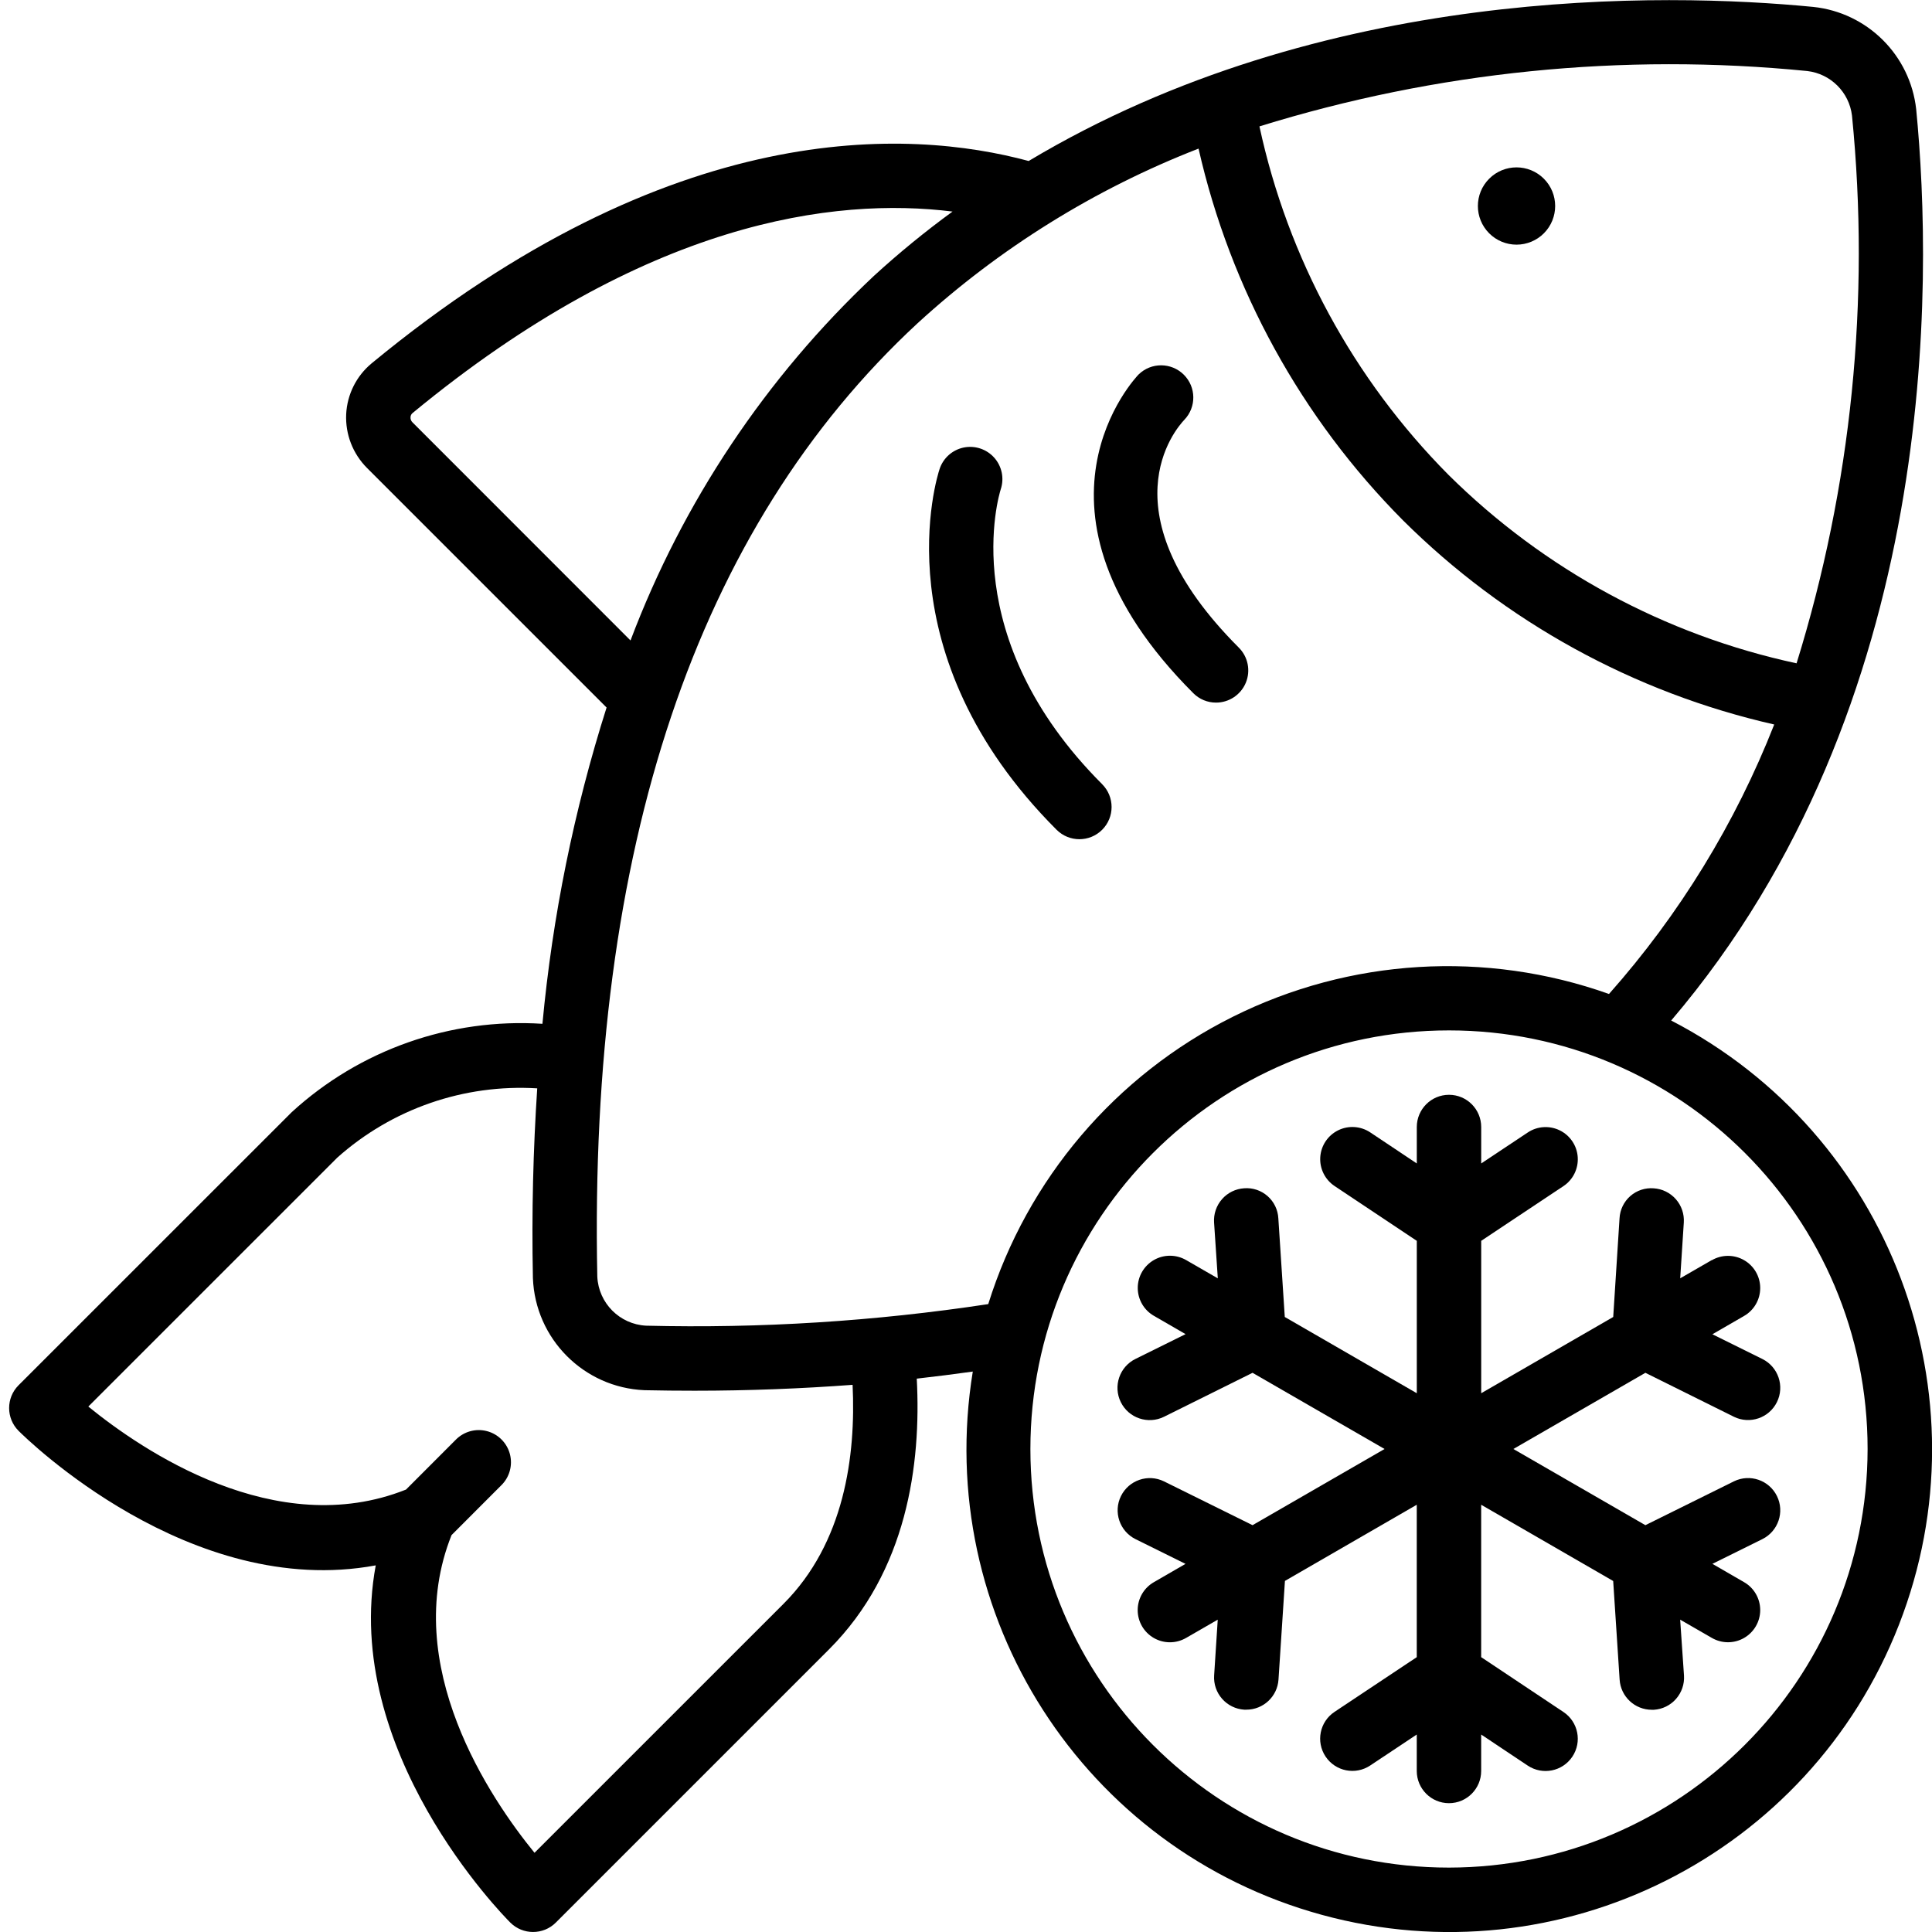
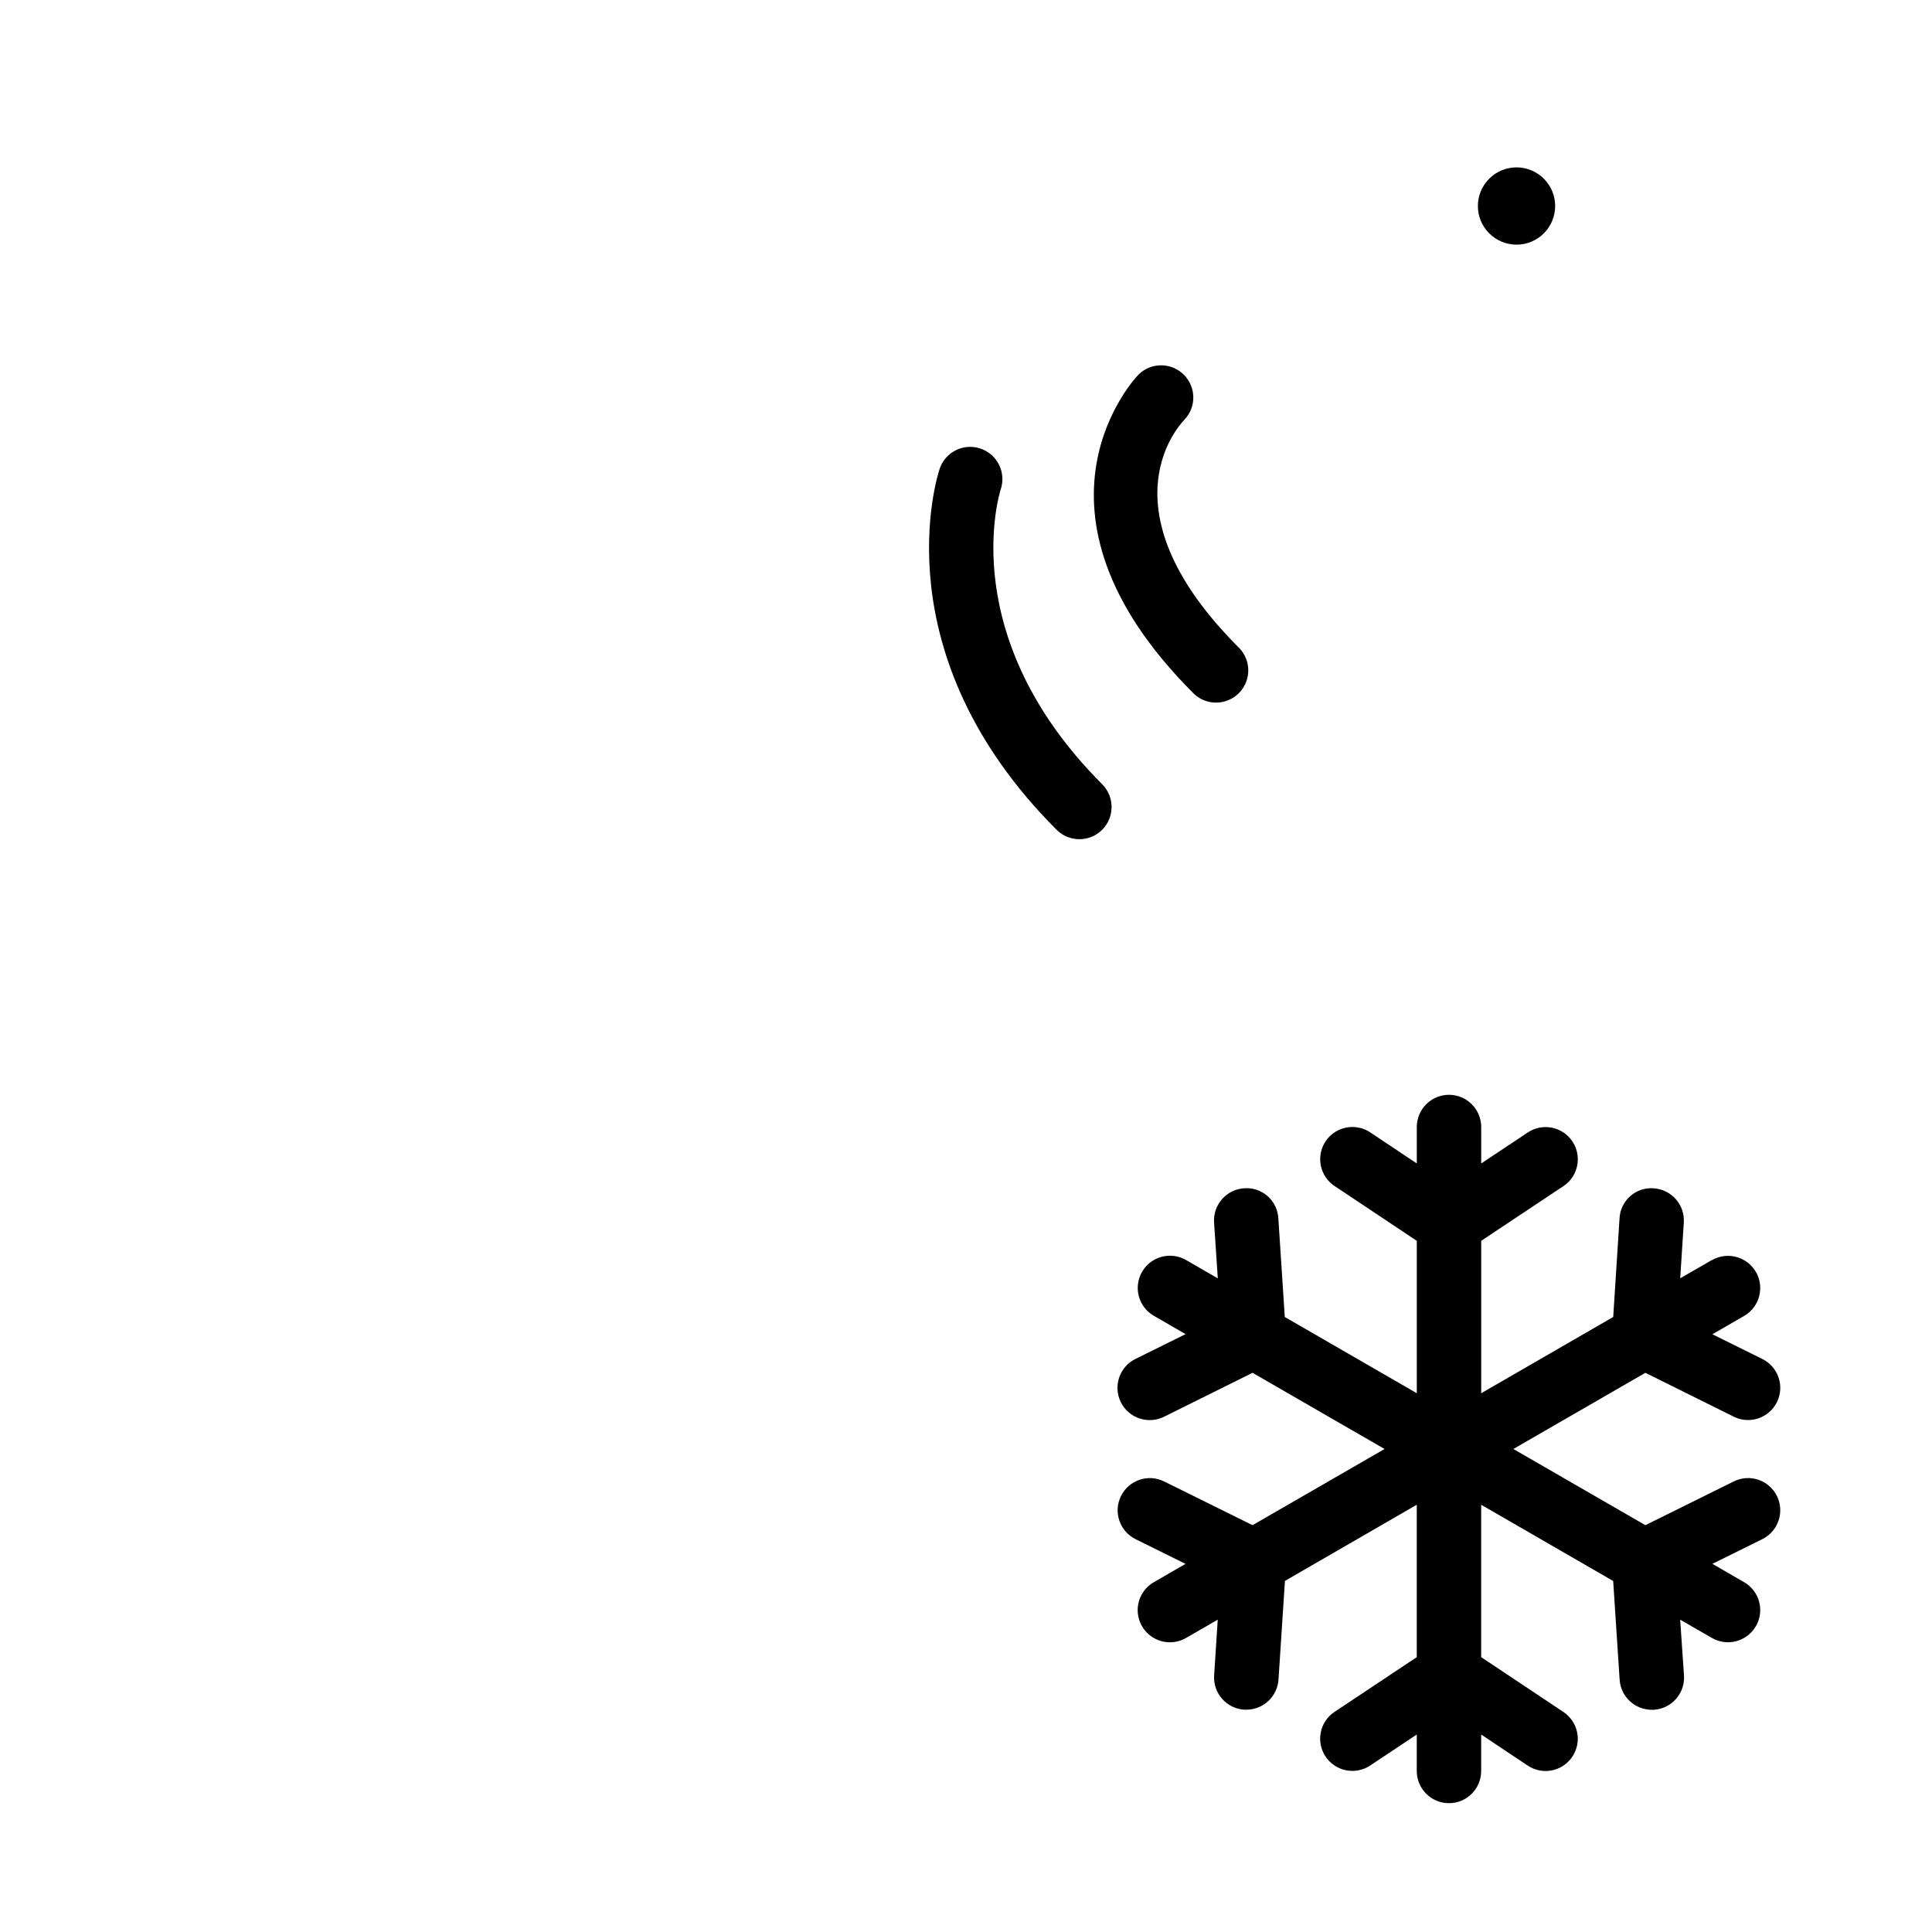
<svg xmlns="http://www.w3.org/2000/svg" height="512" viewBox="0 0 60 60" width="512">
  <g id="Page-1" fill="none" fill-rule="evenodd">
    <g id="037---Frozen-Fish" fill="rgb(0,0,0)" fill-rule="nonzero">
      <path id="Shape" d="m47.947 7.245c.467-.469.467-1.228-.002-1.696-.469-.468-1.228-.468-1.696 0-.469.468-.469 1.227-.002 1.696.225.226.531.353.85.353s.625-.127.85-.353z" />
      <path id="Shape" d="m37.766 21.82c.404-0.0.769-.244.924-.617.155-.374.069-.804-.217-1.09-4.2-4.2-1.966-6.788-1.692-7.076.378-.394.37-1.018-.018-1.402s-1.012-.387-1.402-.006c-.041.041-4.034 4.167 1.7 9.9.187.187.441.292.705.291z" />
      <path id="Shape" d="m34.23 24.355c-4.556-4.556-3.209-8.977-3.15-9.163.112-.339.034-.713-.204-.979-.238-.267-.6-.386-.95-.314-.35.073-.634.327-.746.666-.078.232-1.83 5.74 3.634 11.205.391.39 1.024.39 1.415-.001.39-.391.39-1.024-.001-1.415z" />
-       <path id="Shape" d="m51.9 31.693c8.355-9.8 8.13-22.96 7.609-28.3-.186-1.678-1.514-3-3.193-3.178-4.641-.451-15.239-.679-24.37 4.785-3.705-1-11.078-1.41-20.407 6.286-.472.392-.758.964-.788 1.577-.029.621.205 1.226.644 1.667l7.443 7.443c-1.014 3.193-1.681 6.486-1.992 9.822-2.86-.183-5.671.808-7.785 2.743l-8.485 8.483c-.39.39-.39 1.024 0 1.414.236.237 5.329 5.248 11.093 4.179-1.068 5.76 3.942 10.857 4.179 11.093.39.39 1.024.39 1.414 0l8.484-8.484c2.423-2.423 2.866-5.748 2.725-8.408.589-.067 1.169-.14 1.74-.22-1.234 7.57 3.444 14.85 10.842 16.873 7.398 2.023 15.13-1.863 17.92-9.007 2.79-7.144-.262-15.242-7.073-18.768zm4.228-29.487c.725.086 1.298.656 1.387 1.381.57 5.729-.015 11.514-1.721 17.013-4.09-.879-7.843-2.911-10.814-5.857-2.948-2.972-4.984-6.726-5.867-10.818 5.5-1.705 11.285-2.289 17.015-1.719zm-43.318 10.91c-.043-.041-.065-.099-.061-.158.001-.05.024-.098.063-.13 7.257-5.987 13.114-6.712 16.77-6.258-.851.621-1.667 1.288-2.444 2-3.348 3.148-5.933 7.02-7.557 11.32zm11.522 36.693-7.732 7.731c-1.359-1.664-4.192-5.823-2.577-9.866l1.54-1.542c.26-.251.364-.623.273-.973-.092-.35-.365-.623-.714-.714-.35-.092-.721.013-.973.273l-1.54 1.542c-4.046 1.613-8.2-1.221-9.866-2.578l7.732-7.731c1.7-1.516 3.935-2.29 6.209-2.151-.124 1.892-.176 3.849-.134 5.89.07 1.889 1.581 3.406 3.469 3.484.521.011 1.039.016 1.551.016 1.686 0 3.321-.065 4.908-.183.105 2.21-.256 4.912-2.146 6.802zm-4.27-8.639c-.819-.044-1.473-.701-1.512-1.521-.272-13.286 3.075-23.249 9.95-29.614 2.547-2.331 5.504-4.168 8.722-5.42.992 4.366 3.191 8.366 6.347 11.542 3.173 3.154 7.169 5.352 11.531 6.343-1.206 3.069-2.943 5.902-5.131 8.369-3.831-1.363-8.052-1.106-11.689.711-3.637 1.817-6.378 5.038-7.589 8.92-3.517.534-7.073.758-10.629.67zm24.938 16.83c-7.18 0-13-5.82-13-13s5.82-13 13-13 13 5.82 13 13c-.008 7.176-5.824 12.992-13 13z" />
      <path id="Shape" d="m53.16 39.134-.98.565.112-1.733c.017-.265-.072-.525-.247-.724-.175-.199-.422-.321-.687-.338-.266-.021-.529.066-.729.242s-.32.426-.333.692l-.196 3.062-4.1 2.368v-4.733l2.555-1.7c.297-.198.466-.54.443-.897s-.235-.674-.555-.832c-.32-.158-.701-.134-.998.065l-1.445.961v-1.132c0-.552-.448-1-1-1s-1 .448-1 1v1.132l-1.445-.964c-.297-.198-.678-.223-.998-.065-.32.158-.532.475-.555.832s.146.698.443.897l2.555 1.703v4.733l-4.1-2.368-.2-3.063c-.014-.266-.134-.515-.334-.691s-.462-.264-.728-.243c-.265.017-.512.138-.687.338-.175.199-.264.46-.247.724l.116 1.735-.98-.565c-.31-.181-.693-.183-1.004-.004-.311.179-.503.51-.502.869s.194.69.506.867l.979.566-1.556.77c-.496.245-.7.845-.456 1.341s.845.7 1.341.456l2.751-1.366 4.1 2.366-4.1 2.366-2.752-1.361c-.494-.241-1.09-.037-1.334.456-.244.493-.043 1.09.448 1.337l1.556.77-.979.566c-.312.177-.505.508-.506.867s.191.691.502.869c.311.179.694.177 1.004-.004l.98-.565-.112 1.733c-.017.265.072.525.247.724.175.199.422.321.687.338h.065c.528.001.966-.409 1-.936l.2-3.063 4.094-2.365v4.733l-2.555 1.7c-.46.307-.584.927-.277 1.387.307.46.927.584 1.387.277l1.445-.961v1.132c0 .552.448 1 1 1s1-.448 1-1v-1.132l1.445.964c.46.307 1.08.183 1.387-.277s.183-1.08-.277-1.387l-2.555-1.703v-4.733l4.1 2.368.2 3.063c.034.527.472.937 1 .936h.065c.265-.017.512-.138.687-.338.175-.199.264-.46.247-.724l-.119-1.737.98.565c.31.181.693.183 1.004.004.311-.179.503-.51.502-.869s-.194-.69-.506-.867l-.979-.566 1.556-.77c.491-.247.692-.844.448-1.337-.244-.493-.839-.697-1.334-.456l-2.751 1.362-4.1-2.366 4.1-2.366 2.751 1.366c.494.241 1.09.037 1.334-.456.244-.493.043-1.09-.448-1.337l-1.556-.77.979-.566c.312-.177.505-.508.506-.867s-.191-.691-.502-.869c-.311-.179-.694-.177-1.004.004z" />
    </g>
  </g>
</svg>